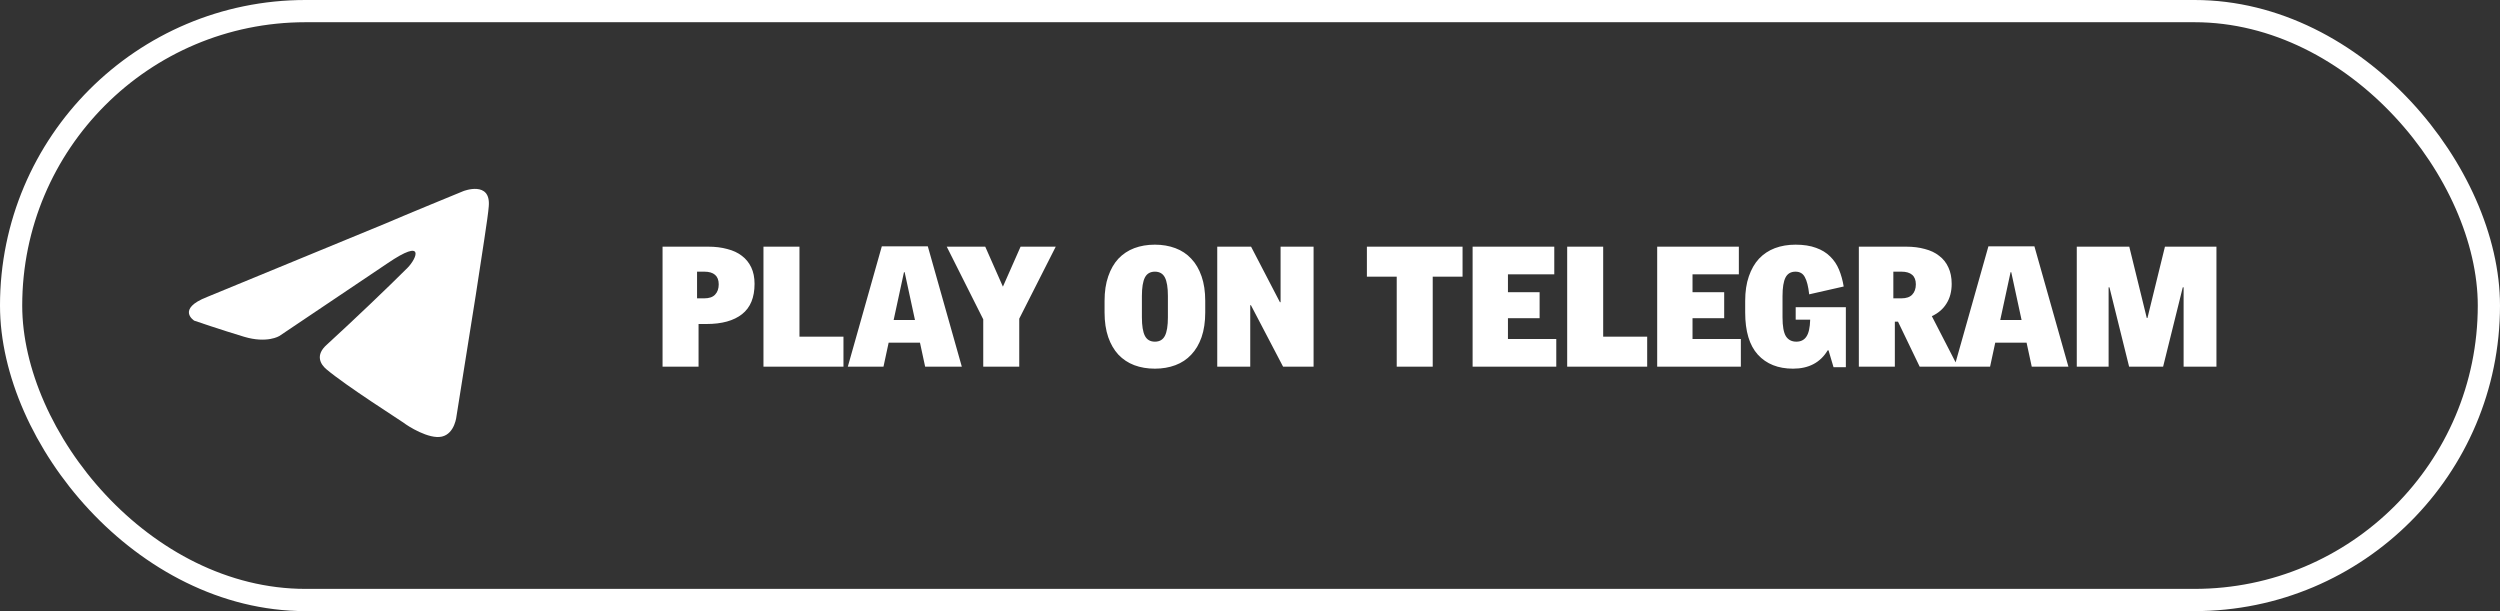
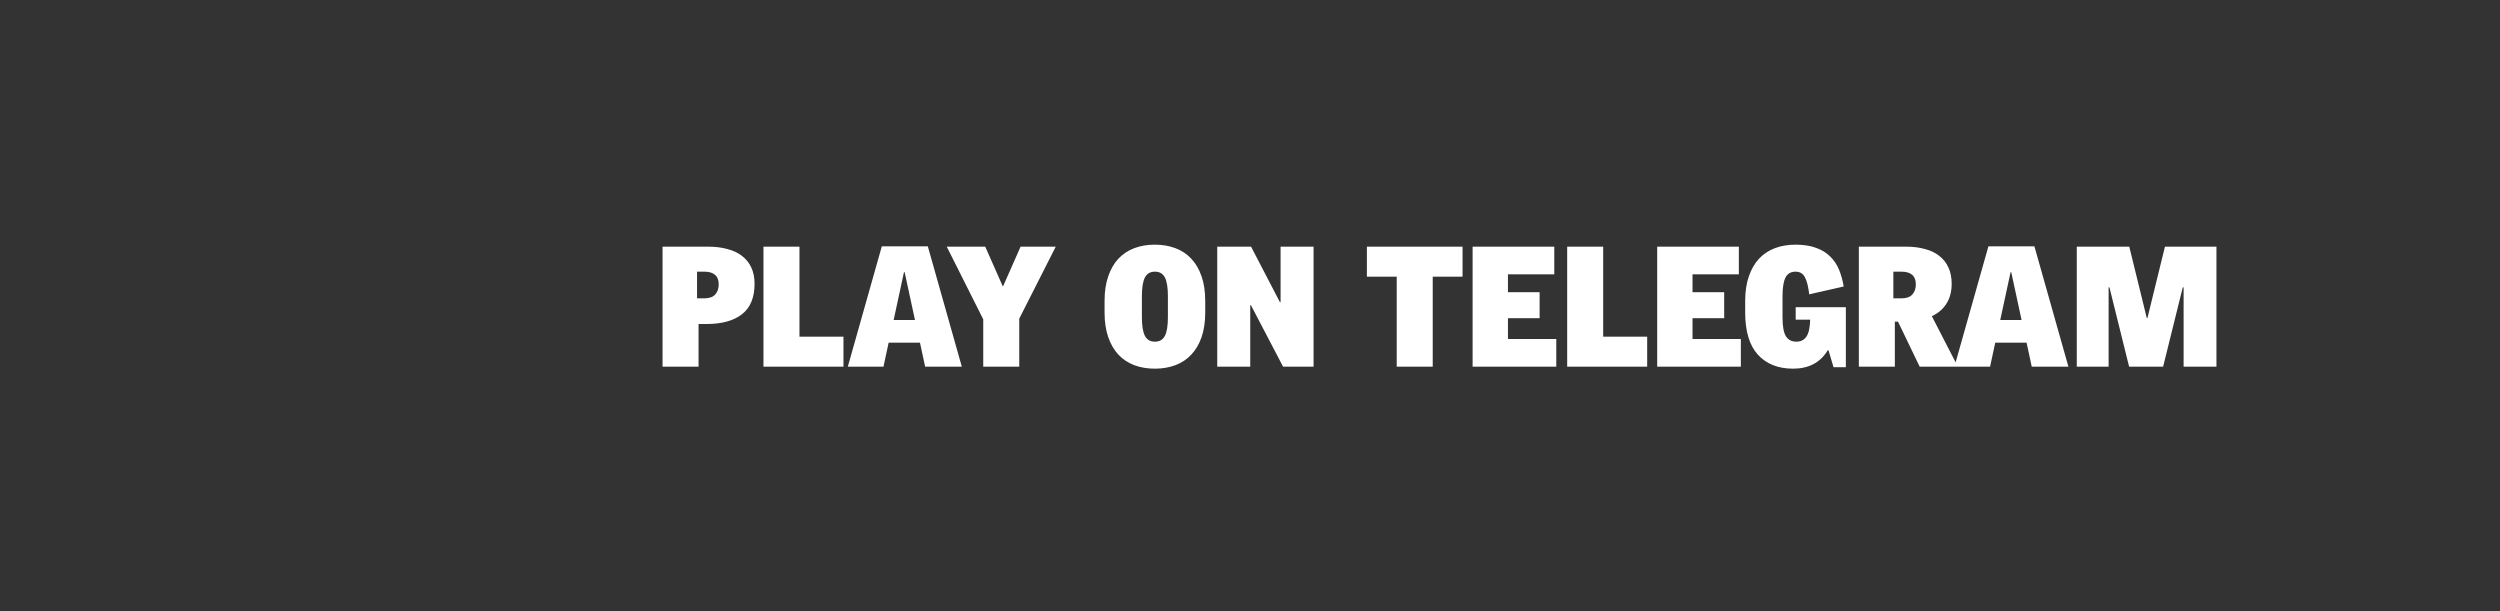
<svg xmlns="http://www.w3.org/2000/svg" width="225" height="55" viewBox="0 0 225 55" fill="none">
  <rect x="0" y="0" width="225" height="55" fill="#333333" stroke="none" />
-   <rect x="1" y="1" width="223" height="53" rx="26.5" stroke="white" stroke-width="2" />
  <path d="M67.91 25.545C67.91 26.775 67.535 27.685 66.785 28.275C66.035 28.865 64.97 29.16 63.59 29.16H62.87V33H59.63V22.2H63.74C64.37 22.2 64.94 22.27 65.45 22.41C65.97 22.54 66.41 22.745 66.77 23.025C67.13 23.295 67.41 23.64 67.61 24.06C67.81 24.48 67.91 24.975 67.91 25.545ZM64.685 25.59C64.685 25.21 64.575 24.925 64.355 24.735C64.135 24.545 63.815 24.45 63.395 24.45H62.735V26.85H63.395C63.825 26.85 64.145 26.74 64.355 26.52C64.575 26.29 64.685 25.98 64.685 25.59ZM68.712 33V22.2H71.952V30.3H75.912V33H68.712ZM83.263 33L82.798 30.84H79.978L79.513 33H76.303L79.363 22.17H83.503L86.563 33H83.263ZM81.418 24.495H81.358L80.428 28.8H82.348L81.418 24.495ZM91.732 28.68V33H88.492V28.74L85.207 22.2H88.672L90.262 25.8L91.852 22.2H95.017L91.732 28.68ZM108.471 28.125C108.471 28.965 108.361 29.705 108.141 30.345C107.921 30.975 107.611 31.5 107.211 31.92C106.821 32.34 106.346 32.655 105.786 32.865C105.226 33.075 104.611 33.18 103.941 33.18C103.261 33.18 102.641 33.075 102.081 32.865C101.531 32.655 101.056 32.34 100.656 31.92C100.266 31.5 99.961 30.975 99.741 30.345C99.521 29.705 99.411 28.965 99.411 28.125V27.075C99.411 26.235 99.521 25.5 99.741 24.87C99.961 24.23 100.266 23.7 100.656 23.28C101.056 22.86 101.531 22.545 102.081 22.335C102.641 22.125 103.261 22.02 103.941 22.02C104.611 22.02 105.226 22.125 105.786 22.335C106.346 22.545 106.821 22.86 107.211 23.28C107.611 23.7 107.921 24.23 108.141 24.87C108.361 25.5 108.471 26.235 108.471 27.075V28.125ZM105.111 26.64C105.111 25.88 105.021 25.325 104.841 24.975C104.661 24.625 104.361 24.45 103.941 24.45C103.521 24.45 103.221 24.625 103.041 24.975C102.861 25.325 102.771 25.88 102.771 26.64V28.56C102.771 29.32 102.861 29.875 103.041 30.225C103.221 30.575 103.521 30.75 103.941 30.75C104.361 30.75 104.661 30.575 104.841 30.225C105.021 29.875 105.111 29.32 105.111 28.56V26.64ZM115.477 33L112.582 27.465H112.522V33H109.552V22.2H112.597L115.192 27.195H115.252V22.2H118.222V33H115.477ZM128.945 24.9V33H125.705V24.9H123.02V22.2H131.63V24.9H128.945ZM132.535 33V22.2H139.885V24.69H135.715V26.295H138.565V28.635H135.715V30.51H140.065V33H132.535ZM141.046 33V22.2H144.286V30.3H148.246V33H141.046ZM149.147 33V22.2H156.497V24.69H152.327V26.295H155.177V28.635H152.327V30.51H156.677V33H149.147ZM165.017 33.045L164.567 31.53H164.492C163.832 32.63 162.792 33.18 161.372 33.18C160.032 33.18 158.977 32.76 158.207 31.92C157.447 31.08 157.067 29.815 157.067 28.125V27.075C157.067 26.235 157.177 25.5 157.397 24.87C157.617 24.23 157.922 23.7 158.312 23.28C158.712 22.86 159.187 22.545 159.737 22.335C160.297 22.125 160.917 22.02 161.597 22.02C162.317 22.02 162.932 22.115 163.442 22.305C163.952 22.485 164.377 22.745 164.717 23.085C165.057 23.415 165.322 23.81 165.512 24.27C165.702 24.73 165.842 25.235 165.932 25.785L162.827 26.49C162.747 25.78 162.617 25.265 162.437 24.945C162.267 24.615 161.987 24.45 161.597 24.45C161.177 24.45 160.877 24.625 160.697 24.975C160.517 25.325 160.427 25.88 160.427 26.64V28.56C160.427 29.36 160.527 29.925 160.727 30.255C160.937 30.585 161.252 30.75 161.672 30.75C162.072 30.75 162.372 30.6 162.572 30.3C162.782 30 162.897 29.49 162.917 28.77H161.612V27.645H166.127V33.045H165.017ZM172.771 33L170.821 28.95H170.536V33H167.296V22.2H171.556C172.176 22.2 172.736 22.27 173.236 22.41C173.746 22.54 174.176 22.745 174.526 23.025C174.886 23.295 175.161 23.64 175.351 24.06C175.551 24.48 175.651 24.975 175.651 25.545C175.651 26.235 175.496 26.825 175.186 27.315C174.886 27.805 174.446 28.185 173.866 28.455L176.206 33H172.771ZM172.426 25.59C172.426 25.21 172.316 24.925 172.096 24.735C171.876 24.545 171.556 24.45 171.136 24.45H170.401V26.85H171.136C171.566 26.85 171.886 26.74 172.096 26.52C172.316 26.29 172.426 25.98 172.426 25.59ZM182.857 33L182.392 30.84H179.572L179.107 33H175.897L178.957 22.17H183.097L186.157 33H182.857ZM181.012 24.495H180.952L180.022 28.8H181.942L181.012 24.495ZM196.525 33V25.86H196.45L194.68 33H191.62L189.85 25.86H189.775V33H186.91V22.2H191.635L193.21 28.62H193.27L194.845 22.2H199.48V33H196.525Z" fill="white" />
-   <path d="M18.655 26.721L34.74 20.096C36.327 19.405 41.71 17.197 41.71 17.197C41.71 17.197 44.195 16.231 43.988 18.577C43.919 19.544 43.367 22.925 42.815 26.588L41.089 37.428C41.089 37.428 40.951 39.016 39.778 39.292C38.605 39.568 36.672 38.325 36.327 38.049C36.051 37.842 31.151 34.737 29.357 33.218C28.874 32.804 28.322 31.976 29.426 31.01C31.911 28.733 34.878 25.903 36.672 24.109C37.501 23.281 38.329 21.348 34.878 23.695L25.142 30.24C25.142 30.24 24.038 30.93 21.968 30.309C19.897 29.688 17.482 28.86 17.482 28.86C17.482 28.86 15.825 27.825 18.655 26.721Z" fill="white" />
</svg>